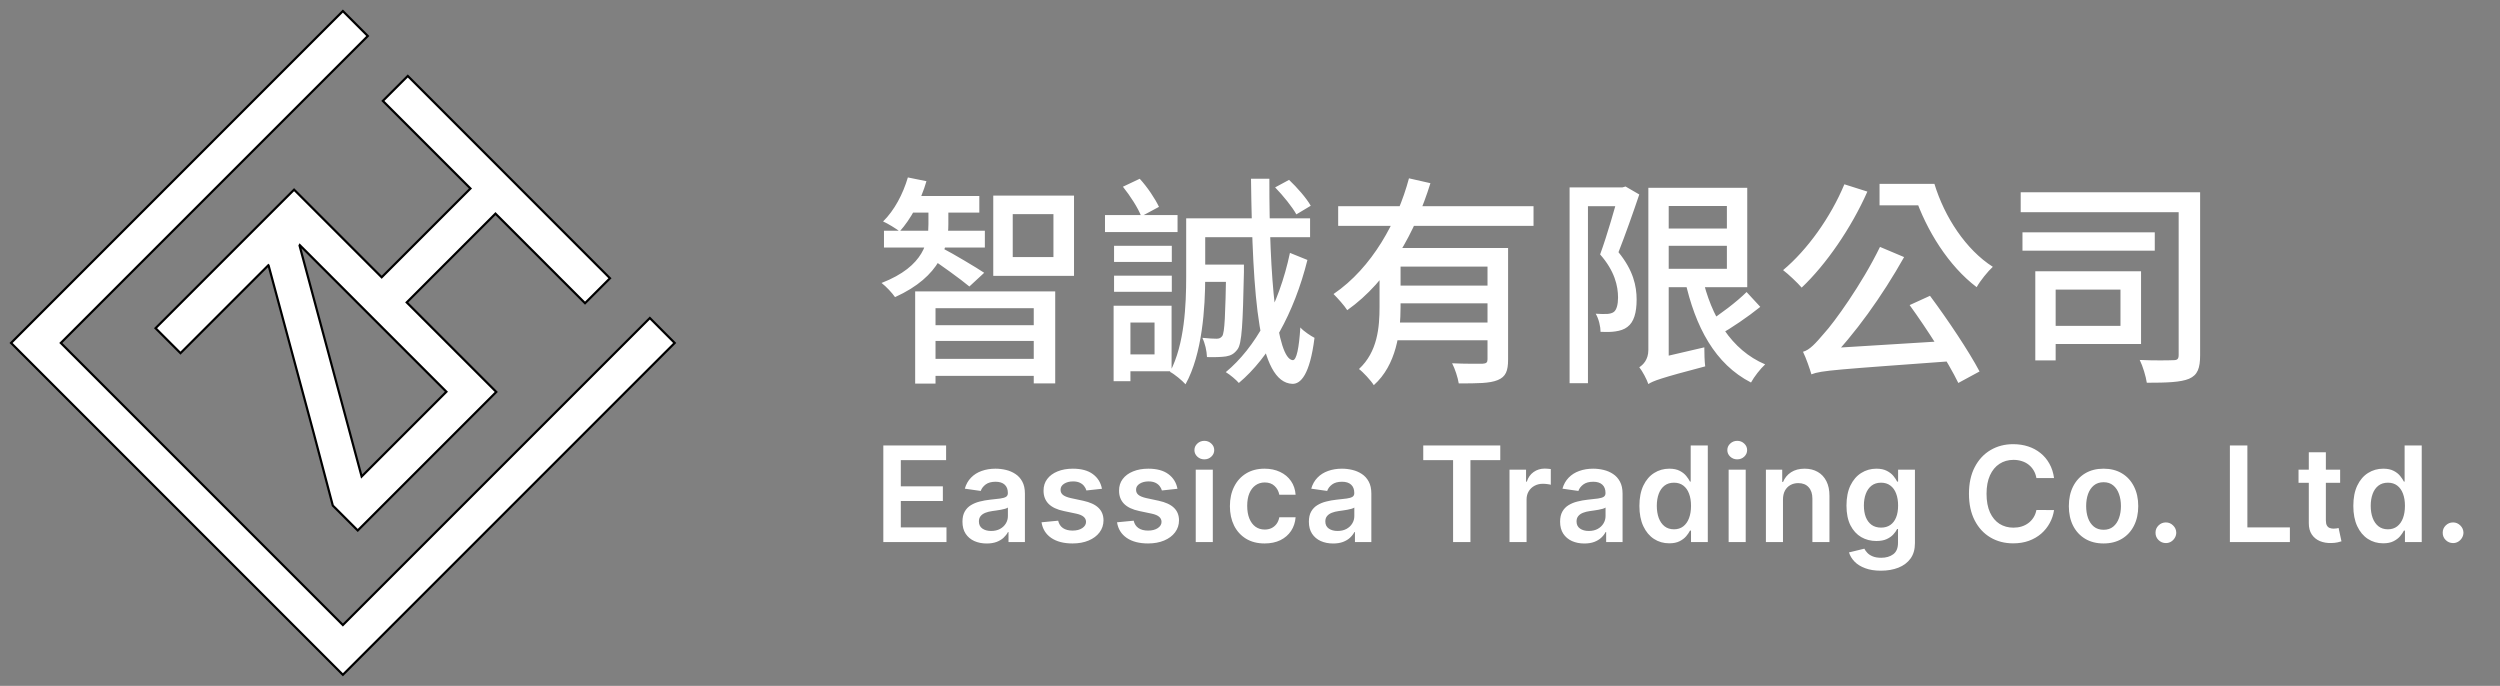
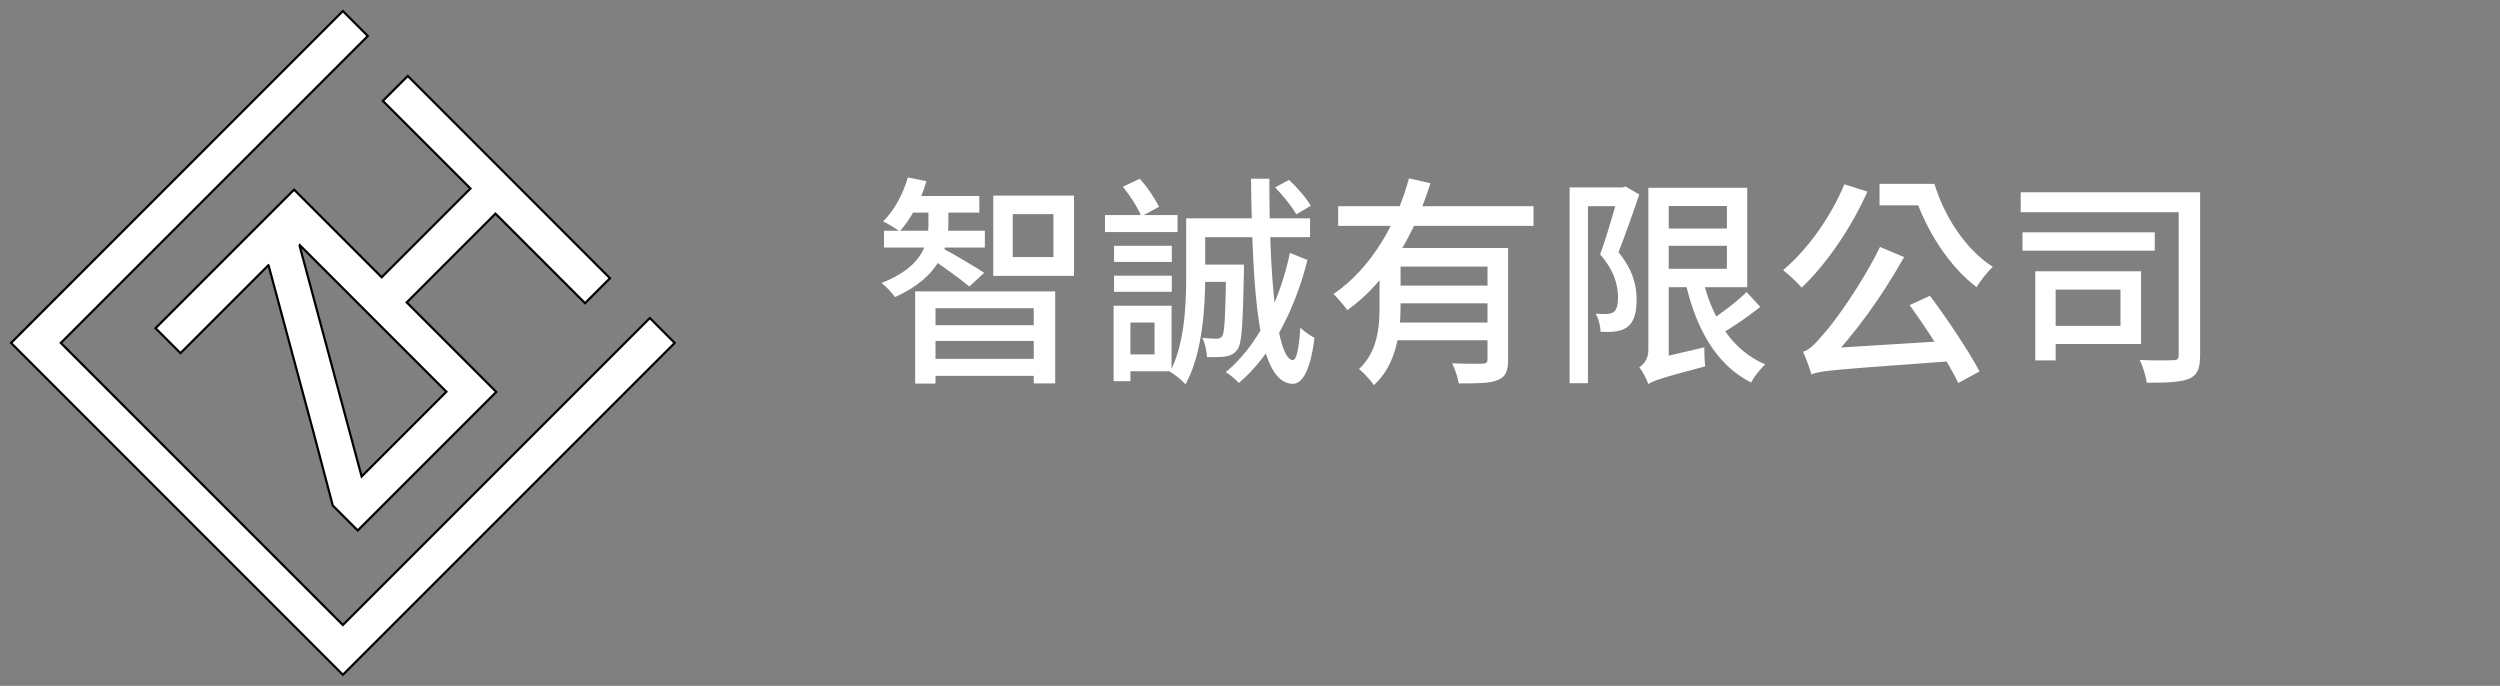
<svg xmlns="http://www.w3.org/2000/svg" width="226" height="62" viewBox="0 0 226 62" fill="#fff">
  <rect x="0" y="0" width="226" height="62" fill="#808080" stroke="none" />
  <path fill-rule="evenodd" clip-rule="evenodd" d="M58.746 28.751C49.502 37.995 40.249 47.248 30.996 56.502C22.494 48 14 39.506 5.498 31.004L33.249 3.254C32.498 2.502 31.747 1.751 30.996 1C21 11.004 10.996 21.009 1 31.004C10.996 41 21 51.004 30.996 61C40.991 51.004 50.996 41 60.991 31.004C60.24 30.253 59.489 29.502 58.746 28.751ZM26.585 17.147C22.414 21.318 18.234 25.498 14.062 29.67L16.316 31.924C18.967 29.272 21.619 26.621 24.261 23.978C24.27 23.987 24.27 23.987 24.279 23.996C25.631 29.034 26.992 34.062 28.344 39.1C28.927 41.3 29.502 43.501 30.085 45.702L32.339 47.955C36.51 43.784 40.691 39.604 44.862 35.432L36.767 27.337C39.444 24.659 42.114 21.99 44.791 19.312C47.487 22.008 50.191 24.712 52.887 27.407L55.141 25.154L36.864 6.868C36.113 7.62 35.361 8.371 34.61 9.122C37.253 11.764 39.886 14.398 42.529 17.041L34.504 25.065C31.862 22.423 29.228 19.789 26.585 17.147ZM40.355 35.414C37.801 37.969 35.247 40.523 32.692 43.077C30.819 36.121 28.954 29.157 27.08 22.202C27.089 22.184 27.089 22.175 27.098 22.158C31.517 26.577 35.936 30.996 40.355 35.414Z" fill="#fff" stroke="black" stroke-width="0.2" />
  <path d="M82.731 26.34V34.68H84.571V27.86H93.451V34.66H95.391V26.34H82.731ZM83.811 29.4V30.82H94.131V29.4H83.811ZM82.151 17.72V19.22H88.531V17.72H82.151ZM79.911 20.86V22.38H89.031V20.86H79.911ZM83.811 32.44V33.98H94.131V32.44H83.811ZM83.931 18.2V20.26C83.931 21.78 83.611 24.06 79.691 25.58C80.111 25.9 80.651 26.48 80.911 26.86C85.071 24.98 85.731 22.26 85.731 20.28V18.2H83.931ZM82.071 16.04C81.631 17.54 80.851 19.02 79.831 20.02C80.251 20.2 80.991 20.66 81.331 20.92C82.331 19.82 83.251 18.12 83.751 16.38L82.071 16.04ZM85.311 22.5L84.051 23.3C84.931 23.86 86.871 25.26 87.631 25.9L88.971 24.66C88.391 24.26 86.031 22.86 85.311 22.5ZM91.551 19.36H95.231V23.24H91.551V19.36ZM89.791 17.68V24.94H97.091V17.68H89.791ZM108.371 23.92V25.48H111.451V23.92H108.371ZM110.851 23.92V24.2C110.771 28.58 110.711 30.04 110.491 30.38C110.351 30.56 110.211 30.62 109.971 30.62C109.751 30.62 109.271 30.6 108.691 30.54C108.931 31.02 109.091 31.72 109.111 32.28C109.791 32.3 110.431 32.28 110.831 32.22C111.291 32.14 111.571 31.98 111.871 31.58C112.271 31.06 112.351 29.24 112.451 24.6C112.451 24.38 112.451 23.92 112.451 23.92H110.851ZM115.271 16.94C115.991 17.68 116.831 18.72 117.191 19.38L118.491 18.6C118.111 17.92 117.251 16.94 116.531 16.26L115.271 16.94ZM116.611 22.86C115.611 27.6 113.471 31.44 110.811 33.64C111.211 33.88 111.751 34.34 111.991 34.62C114.751 32.3 116.991 28.32 118.191 23.5L116.611 22.86ZM113.091 16.16C113.231 26.98 113.771 34.58 116.831 34.7C117.571 34.72 118.411 33.9 118.831 30.54C118.551 30.4 117.831 29.94 117.551 29.6C117.431 31.46 117.211 32.56 116.871 32.56C115.411 32.46 114.731 25.14 114.751 16.16H113.091ZM108.011 19.74V21.44H118.431V19.74H108.011ZM107.231 19.74V25C107.231 27.56 107.091 31.1 105.771 33.62C106.151 33.8 106.891 34.42 107.171 34.74C108.691 32 108.951 27.82 108.951 25V19.74H107.231ZM100.711 22.22V23.68H105.931V22.22H100.711ZM100.711 24.92V26.38H105.931V24.92H100.711ZM99.891 19.44V20.98H106.451V19.44H99.891ZM101.591 27.64V29.16H104.371V32.04H101.591V33.56H105.911V27.64H101.591ZM100.671 27.64V34.46H102.191V27.64H100.671ZM101.511 16.88C102.171 17.7 102.891 18.82 103.171 19.56L104.771 18.7C104.431 17.98 103.731 16.92 103.031 16.16L101.511 16.88ZM120.971 18.64V20.42H138.631V18.64H120.971ZM125.851 25.82V27.42H135.131V25.82H125.851ZM134.471 22.42V32.48C134.471 32.76 134.371 32.86 134.031 32.88C133.671 32.88 132.471 32.9 131.271 32.84C131.531 33.34 131.791 34.14 131.871 34.66C133.551 34.66 134.671 34.66 135.391 34.36C136.131 34.06 136.331 33.52 136.331 32.5V22.42H134.471ZM127.371 16.12C126.331 20 124.051 24.2 120.551 26.58C120.911 26.94 121.511 27.6 121.791 28.04C125.551 25.38 127.951 20.94 129.311 16.56L127.371 16.12ZM125.751 29.16V30.76H135.131V29.16H125.751ZM125.731 22.42V24.1H134.951V22.42H125.731ZM124.711 22.42V27.72C124.711 29.6 124.531 31.8 122.851 33.36C123.211 33.62 123.951 34.42 124.191 34.82C126.231 33 126.611 30.04 126.611 27.74V22.42H124.711ZM141.891 16.94V34.64H143.551V18.64H146.691V16.94H141.891ZM146.351 16.94V17.46C145.991 18.76 145.311 21.2 144.651 23C145.971 24.5 146.271 25.86 146.271 26.9C146.271 27.5 146.151 28 145.891 28.2C145.731 28.32 145.511 28.36 145.311 28.38C145.011 28.4 144.671 28.38 144.251 28.36C144.531 28.82 144.691 29.54 144.691 30C145.151 30.02 145.651 30.02 146.031 29.96C146.451 29.9 146.831 29.78 147.111 29.56C147.711 29.12 147.951 28.26 147.951 27.08C147.951 25.86 147.651 24.44 146.311 22.8C146.931 21.22 147.631 19.24 148.191 17.58L146.951 16.86L146.671 16.94H146.351ZM149.931 16.98V18.62H156.111V24.3H149.931V25.96H157.951V16.98H149.931ZM150.051 20.66V22.22H157.131V20.66H150.051ZM153.871 24.98L152.311 25.28C153.251 29.58 155.051 32.92 158.291 34.58C158.571 34.06 159.151 33.32 159.571 32.94C156.511 31.64 154.691 28.64 153.871 24.98ZM157.891 26.4C157.011 27.28 155.471 28.44 154.411 29.1L155.411 30.28C156.511 29.66 157.991 28.66 159.131 27.74L157.891 26.4ZM149.011 34.72C149.431 34.44 150.111 34.18 154.151 33.12C154.091 32.7 154.071 31.94 154.071 31.4L149.691 32.42L148.851 33.06L149.011 34.72ZM149.011 34.72C149.011 34.04 150.851 32.94 150.851 32.94V16.98H149.011V31.64C149.011 32.52 148.531 32.98 148.191 33.2C148.471 33.54 148.871 34.3 149.011 34.72ZM172.631 27.58C174.211 29.76 176.131 32.76 177.031 34.62L178.951 33.58C177.991 31.76 176.091 28.92 174.471 26.74L172.631 27.58ZM166.731 16.66C165.491 19.64 163.391 22.58 161.191 24.42C161.671 24.78 162.511 25.58 162.871 26C165.071 23.92 167.351 20.62 168.811 17.32L166.731 16.66ZM163.751 33.84C163.751 33.42 165.231 32.74 165.231 32.74V32.7C167.651 30.26 170.151 26.76 172.131 23.24L169.951 22.32C168.311 25.7 165.751 29.22 164.911 30.12C164.131 31.04 163.591 31.64 162.991 31.8C163.271 32.36 163.631 33.42 163.751 33.84ZM163.751 33.84C164.651 33.48 165.931 33.42 177.091 32.6C176.971 32.16 176.771 31.36 176.671 30.78L165.011 31.5L163.691 32.22L163.751 33.84ZM172.651 16.62V17.7H173.091C174.151 20.84 176.171 24.06 178.691 25.96C179.011 25.38 179.711 24.52 180.151 24.12C177.731 22.58 175.791 19.64 174.871 16.62H172.651ZM169.911 16.62V18.56H174.211V16.62H169.911ZM182.671 17.38V19.18H197.671V17.38H182.671ZM182.831 21V22.66H194.791V21H182.831ZM196.951 17.38V32.08C196.951 32.46 196.831 32.56 196.471 32.56C196.051 32.58 194.711 32.6 193.431 32.54C193.711 33.1 193.991 34.04 194.071 34.6C195.871 34.6 197.131 34.56 197.891 34.24C198.671 33.9 198.891 33.28 198.891 32.1V17.38H196.951ZM183.991 24.52V32.58H185.831V24.52H183.991ZM185.571 24.52V26.18H191.691V29.46H185.571V31.1H193.551V24.52H185.571Z" fill="#fff" />
-   <path d="M79.852 49V40.273H85.528V41.598H81.433V43.967H85.234V45.293H81.433V47.675H85.562V49H79.852ZM89.196 49.132C88.782 49.132 88.408 49.058 88.076 48.91C87.746 48.76 87.485 48.538 87.292 48.246C87.101 47.953 87.006 47.592 87.006 47.163C87.006 46.794 87.074 46.489 87.211 46.247C87.347 46.006 87.533 45.812 87.769 45.668C88.005 45.523 88.27 45.413 88.566 45.34C88.864 45.263 89.172 45.207 89.49 45.173C89.874 45.133 90.185 45.098 90.424 45.067C90.662 45.033 90.836 44.981 90.944 44.913C91.054 44.842 91.11 44.733 91.11 44.585V44.56C91.11 44.239 91.015 43.99 90.824 43.814C90.634 43.638 90.36 43.55 90.002 43.55C89.624 43.55 89.324 43.632 89.103 43.797C88.884 43.962 88.736 44.156 88.659 44.381L87.219 44.176C87.333 43.778 87.52 43.446 87.782 43.179C88.043 42.909 88.363 42.707 88.74 42.574C89.118 42.438 89.536 42.369 89.993 42.369C90.309 42.369 90.623 42.406 90.935 42.48C91.248 42.554 91.533 42.676 91.792 42.847C92.05 43.014 92.257 43.243 92.414 43.533C92.573 43.822 92.652 44.185 92.652 44.619V49H91.169V48.101H91.118C91.025 48.283 90.892 48.453 90.722 48.612C90.554 48.769 90.343 48.895 90.087 48.992C89.834 49.085 89.537 49.132 89.196 49.132ZM89.597 47.999C89.907 47.999 90.175 47.938 90.402 47.815C90.63 47.69 90.804 47.526 90.927 47.321C91.052 47.117 91.114 46.894 91.114 46.652V45.881C91.066 45.92 90.983 45.957 90.867 45.992C90.753 46.026 90.625 46.055 90.483 46.081C90.341 46.106 90.201 46.129 90.061 46.149C89.922 46.169 89.802 46.186 89.699 46.2C89.469 46.231 89.263 46.283 89.081 46.354C88.9 46.425 88.756 46.524 88.651 46.652C88.546 46.777 88.493 46.939 88.493 47.138C88.493 47.422 88.597 47.636 88.804 47.781C89.012 47.926 89.276 47.999 89.597 47.999ZM99.617 44.185L98.211 44.338C98.171 44.196 98.101 44.062 98.002 43.938C97.905 43.812 97.775 43.712 97.61 43.635C97.445 43.558 97.243 43.52 97.005 43.52C96.684 43.52 96.414 43.59 96.195 43.729C95.979 43.868 95.873 44.048 95.875 44.27C95.873 44.46 95.942 44.615 96.084 44.734C96.229 44.854 96.468 44.952 96.8 45.028L97.916 45.267C98.536 45.401 98.996 45.612 99.297 45.902C99.601 46.192 99.755 46.571 99.757 47.04C99.755 47.452 99.634 47.815 99.395 48.131C99.159 48.443 98.831 48.688 98.411 48.864C97.99 49.04 97.507 49.128 96.962 49.128C96.161 49.128 95.516 48.96 95.027 48.625C94.539 48.287 94.248 47.817 94.154 47.215L95.658 47.07C95.726 47.365 95.871 47.588 96.093 47.739C96.314 47.889 96.603 47.965 96.958 47.965C97.324 47.965 97.618 47.889 97.84 47.739C98.064 47.588 98.177 47.402 98.177 47.18C98.177 46.993 98.104 46.838 97.959 46.716C97.817 46.594 97.596 46.5 97.294 46.435L96.178 46.2C95.55 46.07 95.086 45.849 94.784 45.54C94.483 45.227 94.334 44.832 94.337 44.355C94.334 43.952 94.444 43.602 94.665 43.307C94.889 43.008 95.201 42.778 95.598 42.617C95.999 42.452 96.461 42.369 96.983 42.369C97.75 42.369 98.354 42.533 98.794 42.859C99.237 43.186 99.512 43.628 99.617 44.185ZM106.443 44.185L105.036 44.338C104.997 44.196 104.927 44.062 104.828 43.938C104.731 43.812 104.6 43.712 104.436 43.635C104.271 43.558 104.069 43.52 103.831 43.52C103.51 43.52 103.24 43.59 103.021 43.729C102.805 43.868 102.698 44.048 102.701 44.27C102.698 44.46 102.768 44.615 102.91 44.734C103.055 44.854 103.294 44.952 103.626 45.028L104.742 45.267C105.362 45.401 105.822 45.612 106.123 45.902C106.427 46.192 106.581 46.571 106.583 47.04C106.581 47.452 106.46 47.815 106.221 48.131C105.985 48.443 105.657 48.688 105.237 48.864C104.816 49.04 104.333 49.128 103.788 49.128C102.987 49.128 102.342 48.96 101.853 48.625C101.365 48.287 101.073 47.817 100.98 47.215L102.484 47.07C102.552 47.365 102.697 47.588 102.919 47.739C103.14 47.889 103.429 47.965 103.784 47.965C104.15 47.965 104.444 47.889 104.666 47.739C104.89 47.588 105.002 47.402 105.002 47.18C105.002 46.993 104.93 46.838 104.785 46.716C104.643 46.594 104.421 46.5 104.12 46.435L103.004 46.2C102.376 46.07 101.911 45.849 101.61 45.54C101.309 45.227 101.16 44.832 101.163 44.355C101.16 43.952 101.269 43.602 101.491 43.307C101.715 43.008 102.027 42.778 102.424 42.617C102.825 42.452 103.286 42.369 103.809 42.369C104.576 42.369 105.18 42.533 105.62 42.859C106.063 43.186 106.338 43.628 106.443 44.185ZM108.095 49V42.455H109.638V49H108.095ZM108.871 41.526C108.627 41.526 108.416 41.445 108.24 41.283C108.064 41.118 107.976 40.92 107.976 40.69C107.976 40.457 108.064 40.26 108.24 40.098C108.416 39.933 108.627 39.851 108.871 39.851C109.118 39.851 109.328 39.933 109.502 40.098C109.678 40.26 109.766 40.457 109.766 40.69C109.766 40.92 109.678 41.118 109.502 41.283C109.328 41.445 109.118 41.526 108.871 41.526ZM114.319 49.128C113.666 49.128 113.105 48.984 112.636 48.697C112.17 48.41 111.811 48.014 111.558 47.508C111.308 47 111.183 46.415 111.183 45.753C111.183 45.088 111.311 44.501 111.567 43.993C111.822 43.481 112.183 43.084 112.649 42.8C113.118 42.513 113.672 42.369 114.311 42.369C114.842 42.369 115.312 42.467 115.721 42.663C116.133 42.856 116.461 43.131 116.706 43.486C116.95 43.838 117.089 44.25 117.123 44.722H115.649C115.589 44.406 115.447 44.144 115.223 43.933C115.001 43.72 114.704 43.614 114.332 43.614C114.017 43.614 113.74 43.699 113.501 43.869C113.263 44.037 113.077 44.278 112.943 44.594C112.812 44.909 112.747 45.287 112.747 45.727C112.747 46.173 112.812 46.557 112.943 46.878C113.074 47.196 113.257 47.442 113.493 47.615C113.731 47.785 114.011 47.871 114.332 47.871C114.559 47.871 114.763 47.828 114.942 47.743C115.123 47.655 115.275 47.528 115.398 47.364C115.52 47.199 115.603 46.999 115.649 46.763H117.123C117.086 47.226 116.95 47.636 116.714 47.994C116.478 48.349 116.157 48.628 115.751 48.83C115.345 49.028 114.868 49.128 114.319 49.128ZM120.514 49.132C120.099 49.132 119.725 49.058 119.393 48.91C119.063 48.76 118.802 48.538 118.609 48.246C118.418 47.953 118.323 47.592 118.323 47.163C118.323 46.794 118.391 46.489 118.528 46.247C118.664 46.006 118.85 45.812 119.086 45.668C119.322 45.523 119.587 45.413 119.883 45.34C120.181 45.263 120.489 45.207 120.808 45.173C121.191 45.133 121.502 45.098 121.741 45.067C121.98 45.033 122.153 44.981 122.261 44.913C122.372 44.842 122.427 44.733 122.427 44.585V44.56C122.427 44.239 122.332 43.99 122.141 43.814C121.951 43.638 121.677 43.55 121.319 43.55C120.941 43.55 120.641 43.632 120.42 43.797C120.201 43.962 120.053 44.156 119.977 44.381L118.536 44.176C118.65 43.778 118.837 43.446 119.099 43.179C119.36 42.909 119.68 42.707 120.058 42.574C120.435 42.438 120.853 42.369 121.31 42.369C121.626 42.369 121.94 42.406 122.252 42.48C122.565 42.554 122.85 42.676 123.109 42.847C123.367 43.014 123.575 43.243 123.731 43.533C123.89 43.822 123.97 44.185 123.97 44.619V49H122.487V48.101H122.435C122.342 48.283 122.21 48.453 122.039 48.612C121.872 48.769 121.66 48.895 121.404 48.992C121.151 49.085 120.855 49.132 120.514 49.132ZM120.914 47.999C121.224 47.999 121.492 47.938 121.72 47.815C121.947 47.69 122.122 47.526 122.244 47.321C122.369 47.117 122.431 46.894 122.431 46.652V45.881C122.383 45.92 122.301 45.957 122.184 45.992C122.07 46.026 121.943 46.055 121.801 46.081C121.658 46.106 121.518 46.129 121.379 46.149C121.239 46.169 121.119 46.186 121.016 46.2C120.786 46.231 120.58 46.283 120.399 46.354C120.217 46.425 120.073 46.524 119.968 46.652C119.863 46.777 119.81 46.939 119.81 47.138C119.81 47.422 119.914 47.636 120.122 47.781C120.329 47.926 120.593 47.999 120.914 47.999ZM128.662 41.598V40.273H135.625V41.598H132.928V49H131.359V41.598H128.662ZM136.459 49V42.455H137.955V43.545H138.023C138.143 43.168 138.347 42.876 138.637 42.672C138.93 42.465 139.263 42.361 139.638 42.361C139.724 42.361 139.819 42.365 139.924 42.374C140.032 42.379 140.121 42.389 140.192 42.403V43.822C140.127 43.8 140.023 43.78 139.881 43.763C139.742 43.743 139.607 43.733 139.476 43.733C139.195 43.733 138.942 43.794 138.718 43.916C138.496 44.035 138.322 44.202 138.194 44.415C138.066 44.628 138.002 44.874 138.002 45.152V49H136.459ZM143.224 49.132C142.809 49.132 142.435 49.058 142.103 48.91C141.773 48.76 141.512 48.538 141.319 48.246C141.128 47.953 141.033 47.592 141.033 47.163C141.033 46.794 141.101 46.489 141.238 46.247C141.374 46.006 141.56 45.812 141.796 45.668C142.032 45.523 142.297 45.413 142.593 45.34C142.891 45.263 143.199 45.207 143.518 45.173C143.901 45.133 144.212 45.098 144.451 45.067C144.69 45.033 144.863 44.981 144.971 44.913C145.082 44.842 145.137 44.733 145.137 44.585V44.56C145.137 44.239 145.042 43.99 144.851 43.814C144.661 43.638 144.387 43.55 144.029 43.55C143.651 43.55 143.351 43.632 143.13 43.797C142.911 43.962 142.763 44.156 142.687 44.381L141.246 44.176C141.36 43.778 141.547 43.446 141.809 43.179C142.07 42.909 142.39 42.707 142.768 42.574C143.145 42.438 143.563 42.369 144.02 42.369C144.336 42.369 144.65 42.406 144.962 42.48C145.275 42.554 145.56 42.676 145.819 42.847C146.077 43.014 146.285 43.243 146.441 43.533C146.6 43.822 146.68 44.185 146.68 44.619V49H145.197V48.101H145.145C145.052 48.283 144.92 48.453 144.749 48.612C144.582 48.769 144.37 48.895 144.114 48.992C143.861 49.085 143.565 49.132 143.224 49.132ZM143.624 47.999C143.934 47.999 144.202 47.938 144.43 47.815C144.657 47.69 144.832 47.526 144.954 47.321C145.079 47.117 145.141 46.894 145.141 46.652V45.881C145.093 45.92 145.011 45.957 144.894 45.992C144.78 46.026 144.653 46.055 144.511 46.081C144.368 46.106 144.228 46.129 144.089 46.149C143.949 46.169 143.829 46.186 143.726 46.2C143.496 46.231 143.29 46.283 143.109 46.354C142.927 46.425 142.783 46.524 142.678 46.652C142.573 46.777 142.52 46.939 142.52 47.138C142.52 47.422 142.624 47.636 142.832 47.781C143.039 47.926 143.303 47.999 143.624 47.999ZM150.9 49.115C150.385 49.115 149.925 48.983 149.519 48.719C149.113 48.455 148.792 48.071 148.556 47.568C148.32 47.065 148.202 46.455 148.202 45.736C148.202 45.008 148.322 44.395 148.56 43.895C148.802 43.392 149.127 43.013 149.536 42.757C149.945 42.499 150.401 42.369 150.904 42.369C151.287 42.369 151.603 42.435 151.85 42.565C152.097 42.693 152.293 42.848 152.438 43.03C152.583 43.209 152.695 43.378 152.775 43.537H152.839V40.273H154.385V49H152.868V47.969H152.775C152.695 48.128 152.58 48.297 152.43 48.476C152.279 48.652 152.08 48.803 151.833 48.928C151.586 49.053 151.275 49.115 150.9 49.115ZM151.33 47.849C151.657 47.849 151.935 47.761 152.165 47.585C152.395 47.406 152.57 47.158 152.689 46.84C152.809 46.521 152.868 46.151 152.868 45.727C152.868 45.304 152.809 44.936 152.689 44.624C152.573 44.311 152.4 44.068 152.17 43.895C151.942 43.722 151.662 43.635 151.33 43.635C150.986 43.635 150.699 43.724 150.469 43.903C150.239 44.082 150.066 44.33 149.949 44.645C149.833 44.96 149.775 45.321 149.775 45.727C149.775 46.136 149.833 46.501 149.949 46.822C150.069 47.141 150.243 47.392 150.474 47.577C150.706 47.758 150.992 47.849 151.33 47.849ZM156.269 49V42.455H157.812V49H156.269ZM157.045 41.526C156.801 41.526 156.59 41.445 156.414 41.283C156.238 41.118 156.15 40.92 156.15 40.69C156.15 40.457 156.238 40.26 156.414 40.098C156.59 39.933 156.801 39.851 157.045 39.851C157.292 39.851 157.502 39.933 157.676 40.098C157.852 40.26 157.94 40.457 157.94 40.69C157.94 40.92 157.852 41.118 157.676 41.283C157.502 41.445 157.292 41.526 157.045 41.526ZM161.181 45.165V49H159.638V42.455H161.113V43.567H161.189C161.34 43.2 161.58 42.909 161.91 42.693C162.242 42.477 162.652 42.369 163.141 42.369C163.593 42.369 163.986 42.466 164.321 42.659C164.66 42.852 164.921 43.132 165.106 43.499C165.293 43.865 165.385 44.31 165.383 44.832V49H163.84V45.071C163.84 44.633 163.726 44.291 163.499 44.044C163.275 43.797 162.963 43.673 162.566 43.673C162.296 43.673 162.056 43.733 161.846 43.852C161.638 43.969 161.475 44.138 161.356 44.359C161.239 44.581 161.181 44.849 161.181 45.165ZM170.037 51.591C169.483 51.591 169.007 51.516 168.61 51.365C168.212 51.217 167.892 51.019 167.651 50.769C167.409 50.519 167.242 50.242 167.148 49.938L168.537 49.601C168.6 49.729 168.691 49.855 168.81 49.98C168.929 50.108 169.09 50.213 169.292 50.295C169.496 50.381 169.753 50.423 170.063 50.423C170.5 50.423 170.863 50.317 171.15 50.104C171.436 49.894 171.58 49.547 171.58 49.064V47.824H171.503C171.424 47.983 171.307 48.146 171.154 48.314C171.003 48.481 170.803 48.622 170.553 48.736C170.306 48.849 169.995 48.906 169.62 48.906C169.117 48.906 168.661 48.788 168.252 48.553C167.846 48.314 167.522 47.959 167.28 47.487C167.042 47.013 166.922 46.419 166.922 45.706C166.922 44.987 167.042 44.381 167.28 43.886C167.522 43.389 167.847 43.013 168.256 42.757C168.665 42.499 169.121 42.369 169.624 42.369C170.007 42.369 170.323 42.435 170.57 42.565C170.82 42.693 171.019 42.848 171.167 43.03C171.314 43.209 171.426 43.378 171.503 43.537H171.588V42.455H173.11V49.106C173.11 49.666 172.976 50.129 172.709 50.496C172.442 50.862 172.077 51.136 171.614 51.318C171.151 51.5 170.625 51.591 170.037 51.591ZM170.05 47.696C170.377 47.696 170.655 47.617 170.885 47.457C171.115 47.298 171.29 47.07 171.409 46.771C171.529 46.473 171.588 46.115 171.588 45.697C171.588 45.285 171.529 44.925 171.409 44.615C171.293 44.305 171.12 44.065 170.89 43.895C170.662 43.722 170.382 43.635 170.05 43.635C169.706 43.635 169.419 43.724 169.189 43.903C168.959 44.082 168.786 44.328 168.669 44.641C168.553 44.95 168.495 45.303 168.495 45.697C168.495 46.098 168.553 46.449 168.669 46.75C168.789 47.048 168.963 47.281 169.194 47.449C169.426 47.614 169.712 47.696 170.05 47.696ZM185.686 43.217H184.092C184.046 42.956 183.963 42.724 183.84 42.523C183.718 42.318 183.566 42.145 183.384 42.003C183.203 41.861 182.995 41.754 182.762 41.683C182.532 41.609 182.284 41.572 182.017 41.572C181.542 41.572 181.122 41.692 180.755 41.93C180.389 42.166 180.102 42.513 179.894 42.97C179.687 43.425 179.583 43.98 179.583 44.636C179.583 45.304 179.687 45.867 179.894 46.324C180.105 46.778 180.392 47.122 180.755 47.355C181.122 47.585 181.541 47.7 182.012 47.7C182.274 47.7 182.518 47.666 182.745 47.598C182.975 47.527 183.181 47.423 183.363 47.287C183.548 47.151 183.703 46.983 183.828 46.784C183.955 46.585 184.044 46.358 184.092 46.102L185.686 46.111C185.626 46.526 185.497 46.915 185.298 47.278C185.102 47.642 184.845 47.963 184.527 48.242C184.208 48.517 183.836 48.733 183.41 48.889C182.984 49.043 182.511 49.119 181.991 49.119C181.224 49.119 180.539 48.942 179.937 48.587C179.335 48.231 178.86 47.719 178.514 47.048C178.167 46.378 177.994 45.574 177.994 44.636C177.994 43.696 178.169 42.892 178.518 42.224C178.867 41.554 179.343 41.041 179.946 40.686C180.548 40.331 181.23 40.153 181.991 40.153C182.477 40.153 182.929 40.222 183.346 40.358C183.764 40.494 184.136 40.695 184.463 40.959C184.789 41.22 185.058 41.541 185.268 41.922C185.481 42.3 185.62 42.731 185.686 43.217ZM190.16 49.128C189.521 49.128 188.967 48.987 188.498 48.706C188.03 48.425 187.666 48.031 187.408 47.526C187.152 47.02 187.024 46.429 187.024 45.753C187.024 45.077 187.152 44.484 187.408 43.976C187.666 43.467 188.03 43.072 188.498 42.791C188.967 42.51 189.521 42.369 190.16 42.369C190.8 42.369 191.354 42.51 191.822 42.791C192.291 43.072 192.653 43.467 192.909 43.976C193.167 44.484 193.297 45.077 193.297 45.753C193.297 46.429 193.167 47.02 192.909 47.526C192.653 48.031 192.291 48.425 191.822 48.706C191.354 48.987 190.8 49.128 190.16 49.128ZM190.169 47.892C190.515 47.892 190.805 47.797 191.038 47.606C191.271 47.413 191.444 47.155 191.558 46.831C191.675 46.507 191.733 46.146 191.733 45.749C191.733 45.348 191.675 44.986 191.558 44.662C191.444 44.335 191.271 44.075 191.038 43.882C190.805 43.689 190.515 43.592 190.169 43.592C189.814 43.592 189.518 43.689 189.283 43.882C189.05 44.075 188.875 44.335 188.758 44.662C188.645 44.986 188.588 45.348 188.588 45.749C188.588 46.146 188.645 46.507 188.758 46.831C188.875 47.155 189.05 47.413 189.283 47.606C189.518 47.797 189.814 47.892 190.169 47.892ZM195.796 49.094C195.538 49.094 195.316 49.003 195.132 48.821C194.947 48.639 194.856 48.418 194.859 48.156C194.856 47.901 194.947 47.682 195.132 47.5C195.316 47.318 195.538 47.227 195.796 47.227C196.046 47.227 196.264 47.318 196.448 47.5C196.636 47.682 196.731 47.901 196.734 48.156C196.731 48.33 196.686 48.487 196.597 48.629C196.512 48.771 196.399 48.885 196.257 48.97C196.117 49.053 195.964 49.094 195.796 49.094ZM201.582 49V40.273H203.163V47.675H207.006V49H201.582ZM211.549 42.455V43.648H207.787V42.455H211.549ZM208.716 40.886H210.258V47.031C210.258 47.239 210.289 47.398 210.352 47.508C210.417 47.617 210.502 47.69 210.608 47.73C210.713 47.77 210.829 47.79 210.957 47.79C211.054 47.79 211.142 47.783 211.221 47.769C211.304 47.754 211.366 47.742 211.409 47.73L211.669 48.936C211.586 48.965 211.468 48.996 211.315 49.03C211.164 49.064 210.98 49.084 210.761 49.09C210.375 49.101 210.027 49.043 209.717 48.915C209.407 48.784 209.162 48.582 208.98 48.31C208.801 48.037 208.713 47.696 208.716 47.287V40.886ZM215.438 49.115C214.924 49.115 214.464 48.983 214.057 48.719C213.651 48.455 213.33 48.071 213.094 47.568C212.859 47.065 212.741 46.455 212.741 45.736C212.741 45.008 212.86 44.395 213.099 43.895C213.34 43.392 213.665 43.013 214.074 42.757C214.484 42.499 214.94 42.369 215.442 42.369C215.826 42.369 216.141 42.435 216.388 42.565C216.636 42.693 216.832 42.848 216.976 43.03C217.121 43.209 217.234 43.378 217.313 43.537H217.377V40.273H218.924V49H217.407V47.969H217.313C217.234 48.128 217.119 48.297 216.968 48.476C216.817 48.652 216.619 48.803 216.371 48.928C216.124 49.053 215.813 49.115 215.438 49.115ZM215.869 47.849C216.195 47.849 216.474 47.761 216.704 47.585C216.934 47.406 217.109 47.158 217.228 46.84C217.347 46.521 217.407 46.151 217.407 45.727C217.407 45.304 217.347 44.936 217.228 44.624C217.111 44.311 216.938 44.068 216.708 43.895C216.481 43.722 216.201 43.635 215.869 43.635C215.525 43.635 215.238 43.724 215.008 43.903C214.778 44.082 214.604 44.33 214.488 44.645C214.371 44.96 214.313 45.321 214.313 45.727C214.313 46.136 214.371 46.501 214.488 46.822C214.607 47.141 214.782 47.392 215.012 47.577C215.245 47.758 215.53 47.849 215.869 47.849ZM221.758 49.094C221.499 49.094 221.278 49.003 221.093 48.821C220.909 48.639 220.818 48.418 220.821 48.156C220.818 47.901 220.909 47.682 221.093 47.5C221.278 47.318 221.499 47.227 221.758 47.227C222.008 47.227 222.225 47.318 222.41 47.5C222.598 47.682 222.693 47.901 222.696 48.156C222.693 48.33 222.647 48.487 222.559 48.629C222.474 48.771 222.36 48.885 222.218 48.97C222.079 49.053 221.926 49.094 221.758 49.094Z" fill="#fff" />
</svg>